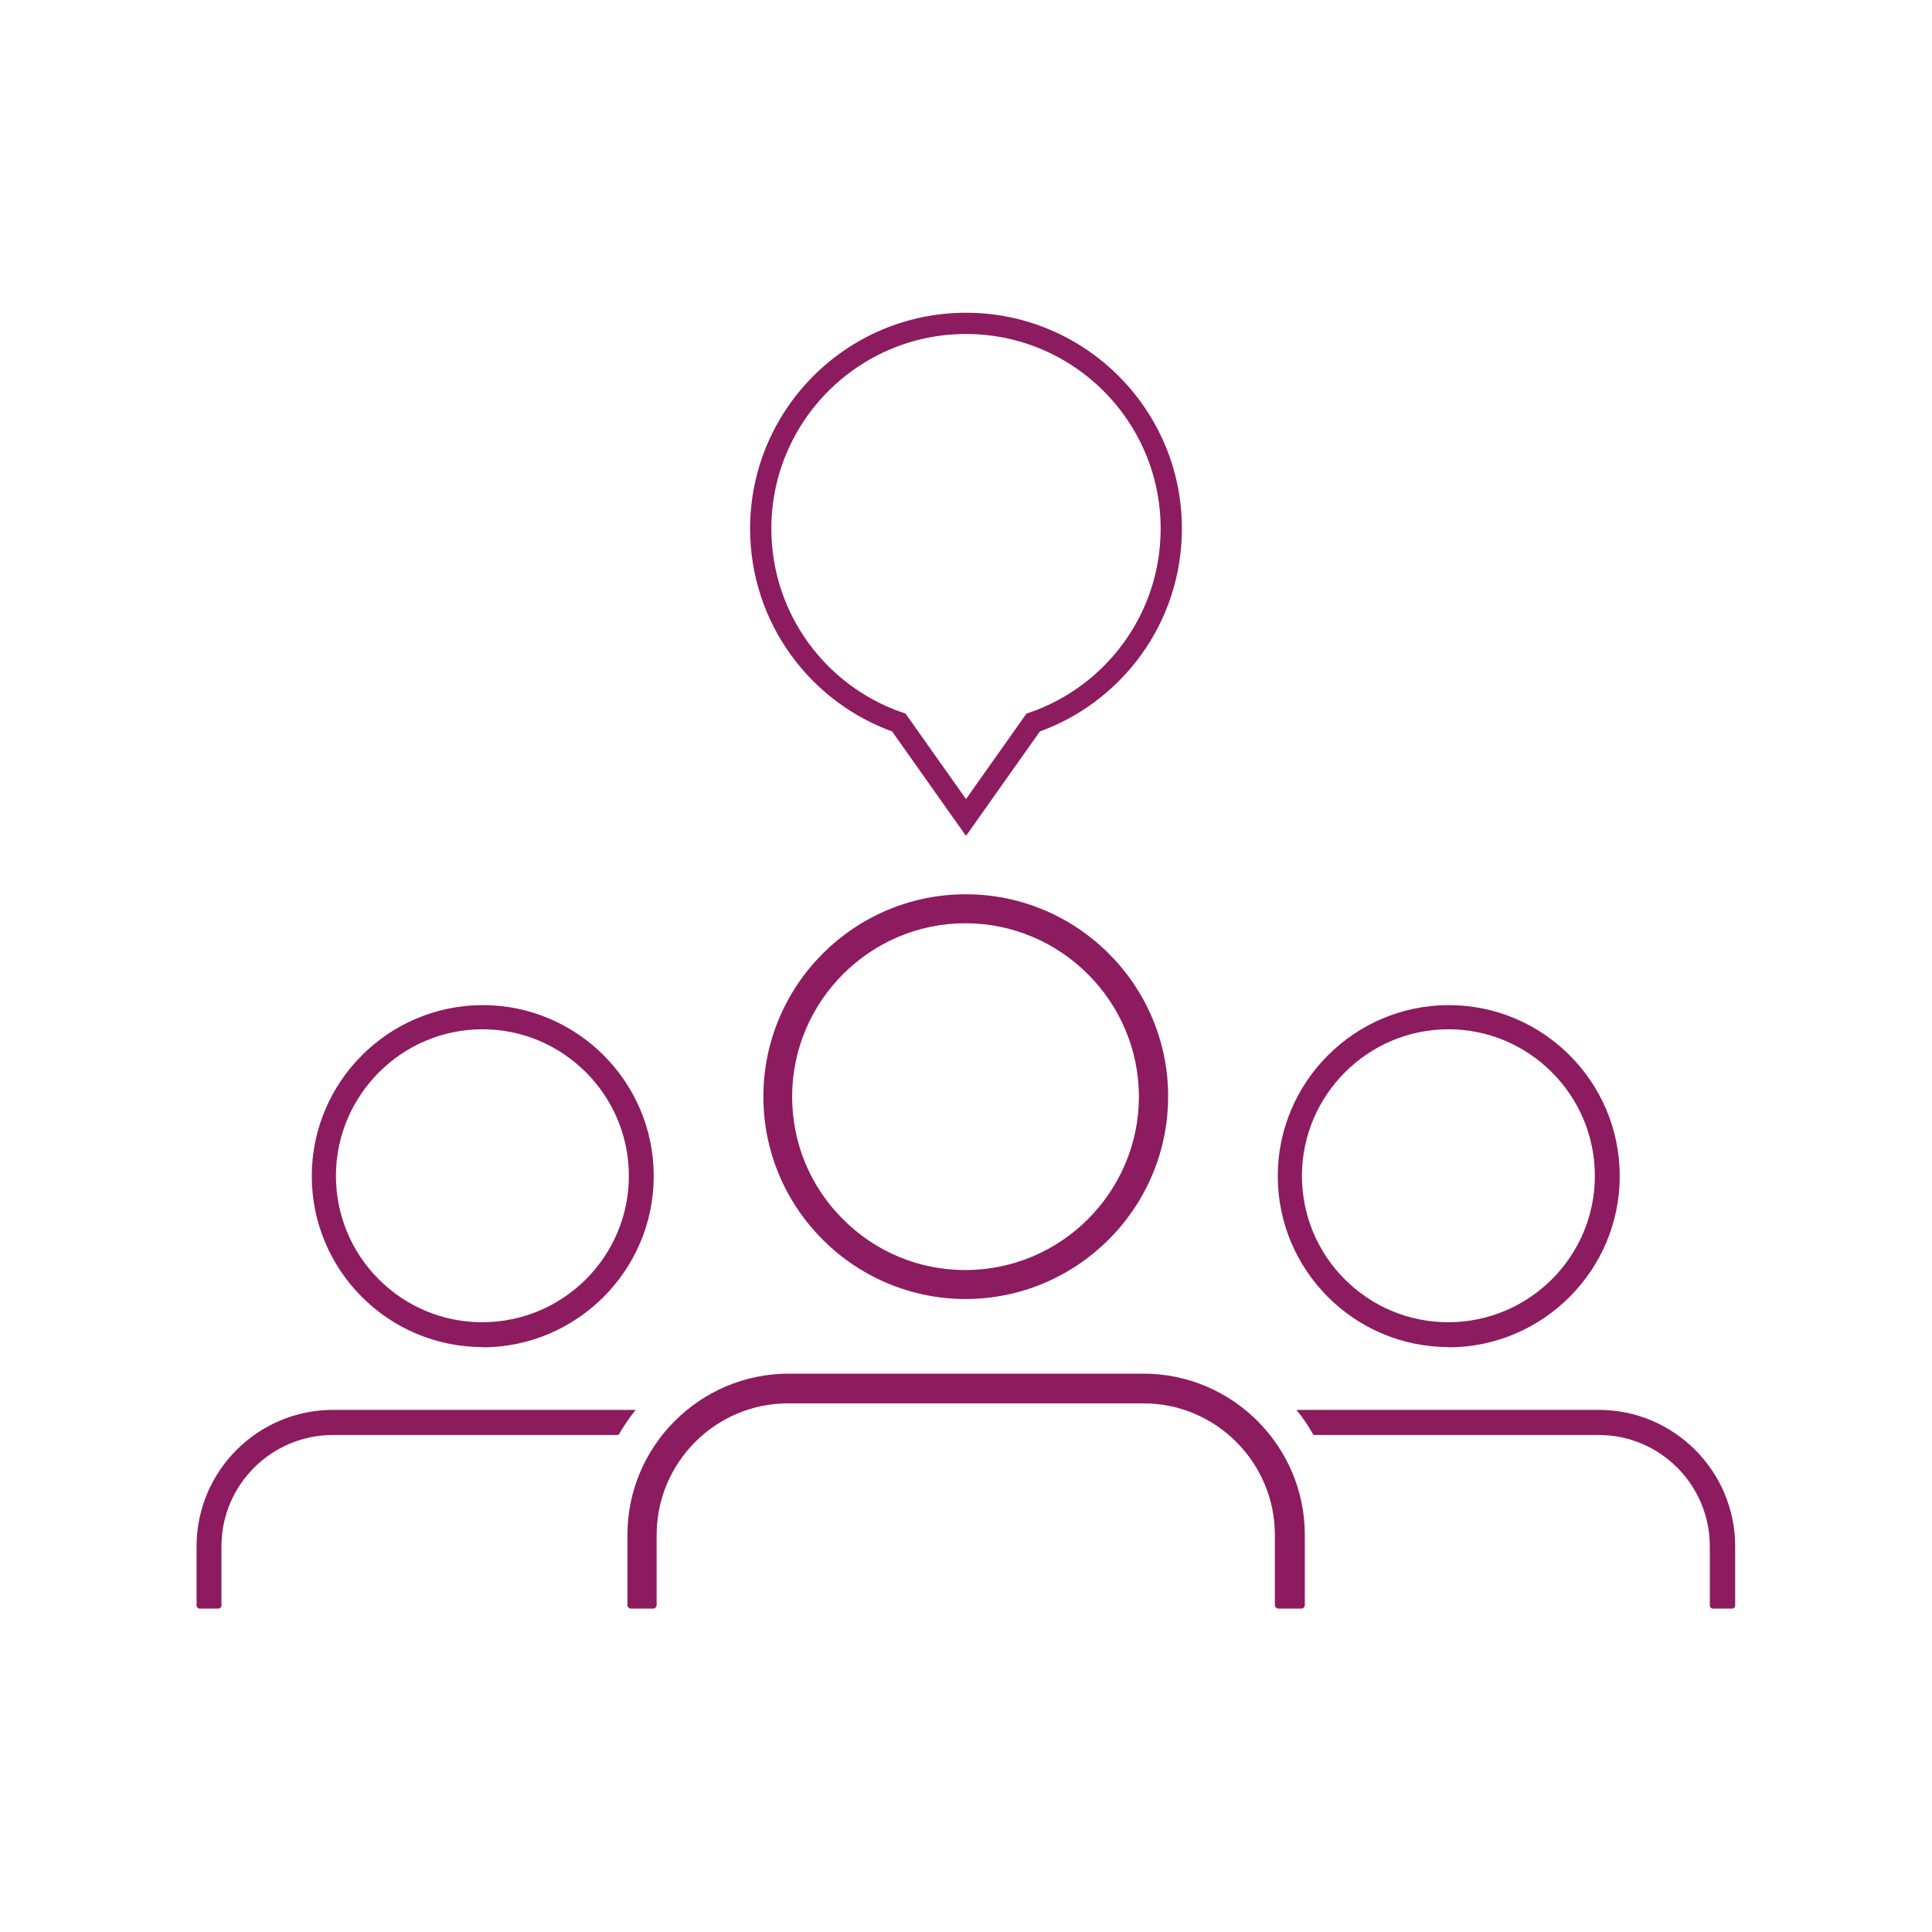
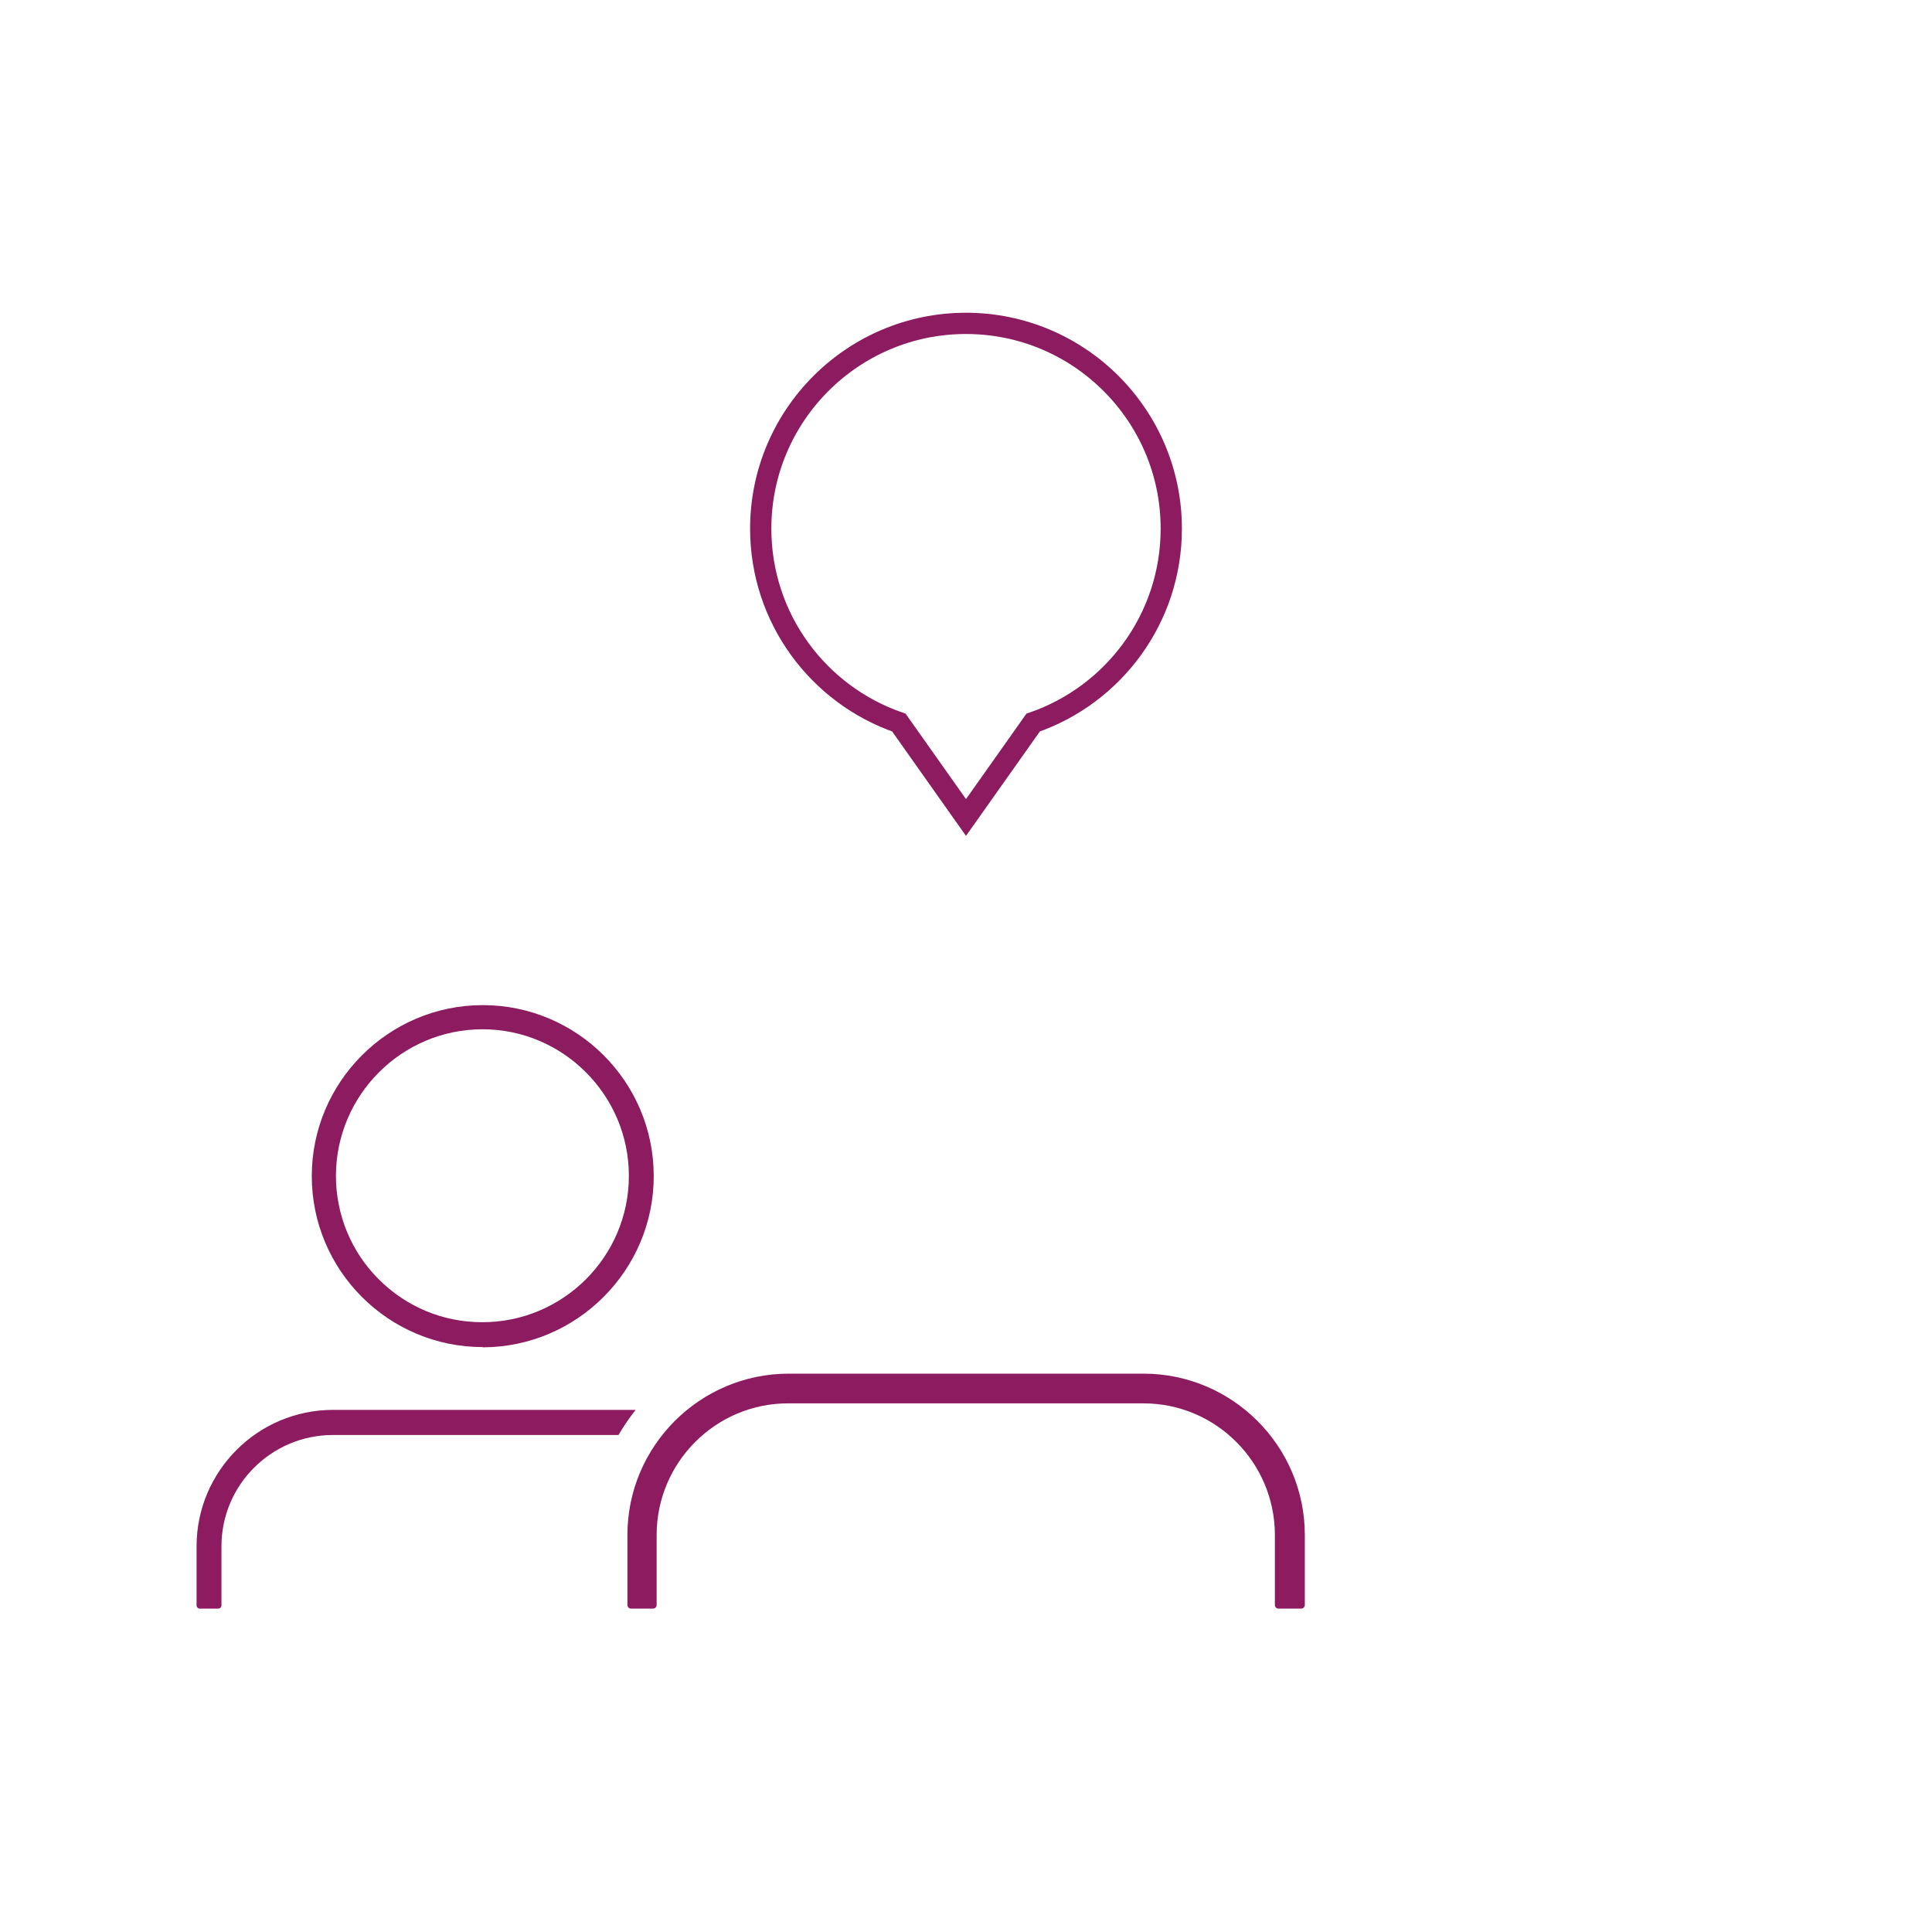
<svg xmlns="http://www.w3.org/2000/svg" id="edit-purple" viewBox="0 0 80 80">
  <defs>
    <style>
      .cls-1 {
        fill: #8d1b60;
      }

      .cls-2 {
        fill: none;
        stroke: #8d1b60;
        stroke-miterlimit: 10;
        stroke-width: .88px;
      }
    </style>
  </defs>
  <g>
    <path class="cls-1" d="M52.94,66.61c-.08,0-.15-.07-.15-.15v-2.9c0-3-2.44-5.45-5.44-5.45h-14.72c-3,0-5.44,2.45-5.44,5.45v2.9c0,.08-.07.15-.15.15h-.91c-.08,0-.15-.07-.15-.15v-2.9c0-3.68,3-6.68,6.68-6.68h14.69c3.68,0,6.68,3,6.68,6.68v2.9c0,.08-.07.15-.15.15h-.94Z" />
-     <path class="cls-1" d="M39.99,53.79c-4.62,0-8.38-3.76-8.38-8.38s3.76-8.38,8.38-8.38,8.38,3.76,8.38,8.37c0,4.62-3.76,8.38-8.38,8.39h0ZM39.98,38.23c-3.95,0-7.17,3.22-7.18,7.17,0,1.92.74,3.72,2.1,5.08,1.35,1.36,3.16,2.11,5.07,2.11,3.96,0,7.18-3.22,7.19-7.17,0-3.96-3.23-7.18-7.17-7.19v-.15s0,.15,0,.15Z" />
  </g>
  <path class="cls-1" d="M19.99,55.78c-3.91,0-7.08-3.18-7.08-7.08s3.18-7.08,7.08-7.08,7.08,3.17,7.08,7.08c0,3.9-3.18,7.08-7.08,7.09h0ZM19.98,42.62c-3.34,0-6.06,2.72-6.07,6.06,0,1.62.63,3.15,1.77,4.29,1.15,1.15,2.67,1.78,4.29,1.78,3.35,0,6.07-2.72,6.07-6.06,0-3.35-2.73-6.07-6.06-6.07v-.13s0,.13,0,.13Z" />
-   <path class="cls-1" d="M59.99,55.78c-3.91,0-7.08-3.18-7.08-7.08s3.18-7.08,7.08-7.08,7.08,3.17,7.08,7.08c0,3.9-3.18,7.08-7.08,7.09h0ZM59.98,42.62c-3.34,0-6.06,2.72-6.07,6.06,0,1.62.63,3.15,1.77,4.29,1.15,1.15,2.67,1.78,4.29,1.78,3.35,0,6.07-2.72,6.07-6.06,0-3.35-2.73-6.07-6.06-6.07v-.13s0,.13,0,.13Z" />
  <path class="cls-2" d="M48.5,21.89c0-4.69-3.81-8.5-8.5-8.5s-8.5,3.81-8.5,8.5c0,3.72,2.39,6.88,5.72,8.03l2.78,3.93,2.78-3.93c3.33-1.15,5.72-4.31,5.72-8.03Z" />
  <path class="cls-1" d="M26.32,58.38s-.07,0-.11,0h-12.42c-3.11,0-5.65,2.53-5.65,5.65v2.45c0,.07.06.13.13.13h.77c.07,0,.13-.06.13-.13v-2.45c0-2.54,2.06-4.6,4.6-4.61h11.84c.21-.36.45-.71.71-1.04Z" />
-   <path class="cls-1" d="M66.21,58.38h-12.42s-.07,0-.11,0c.27.32.5.67.71,1.04h11.81c2.54,0,4.6,2.07,4.6,4.61v2.45c0,.07.06.13.13.13h.79c.07,0,.13-.06.13-.13v-2.45c0-3.11-2.53-5.65-5.65-5.65Z" />
</svg>